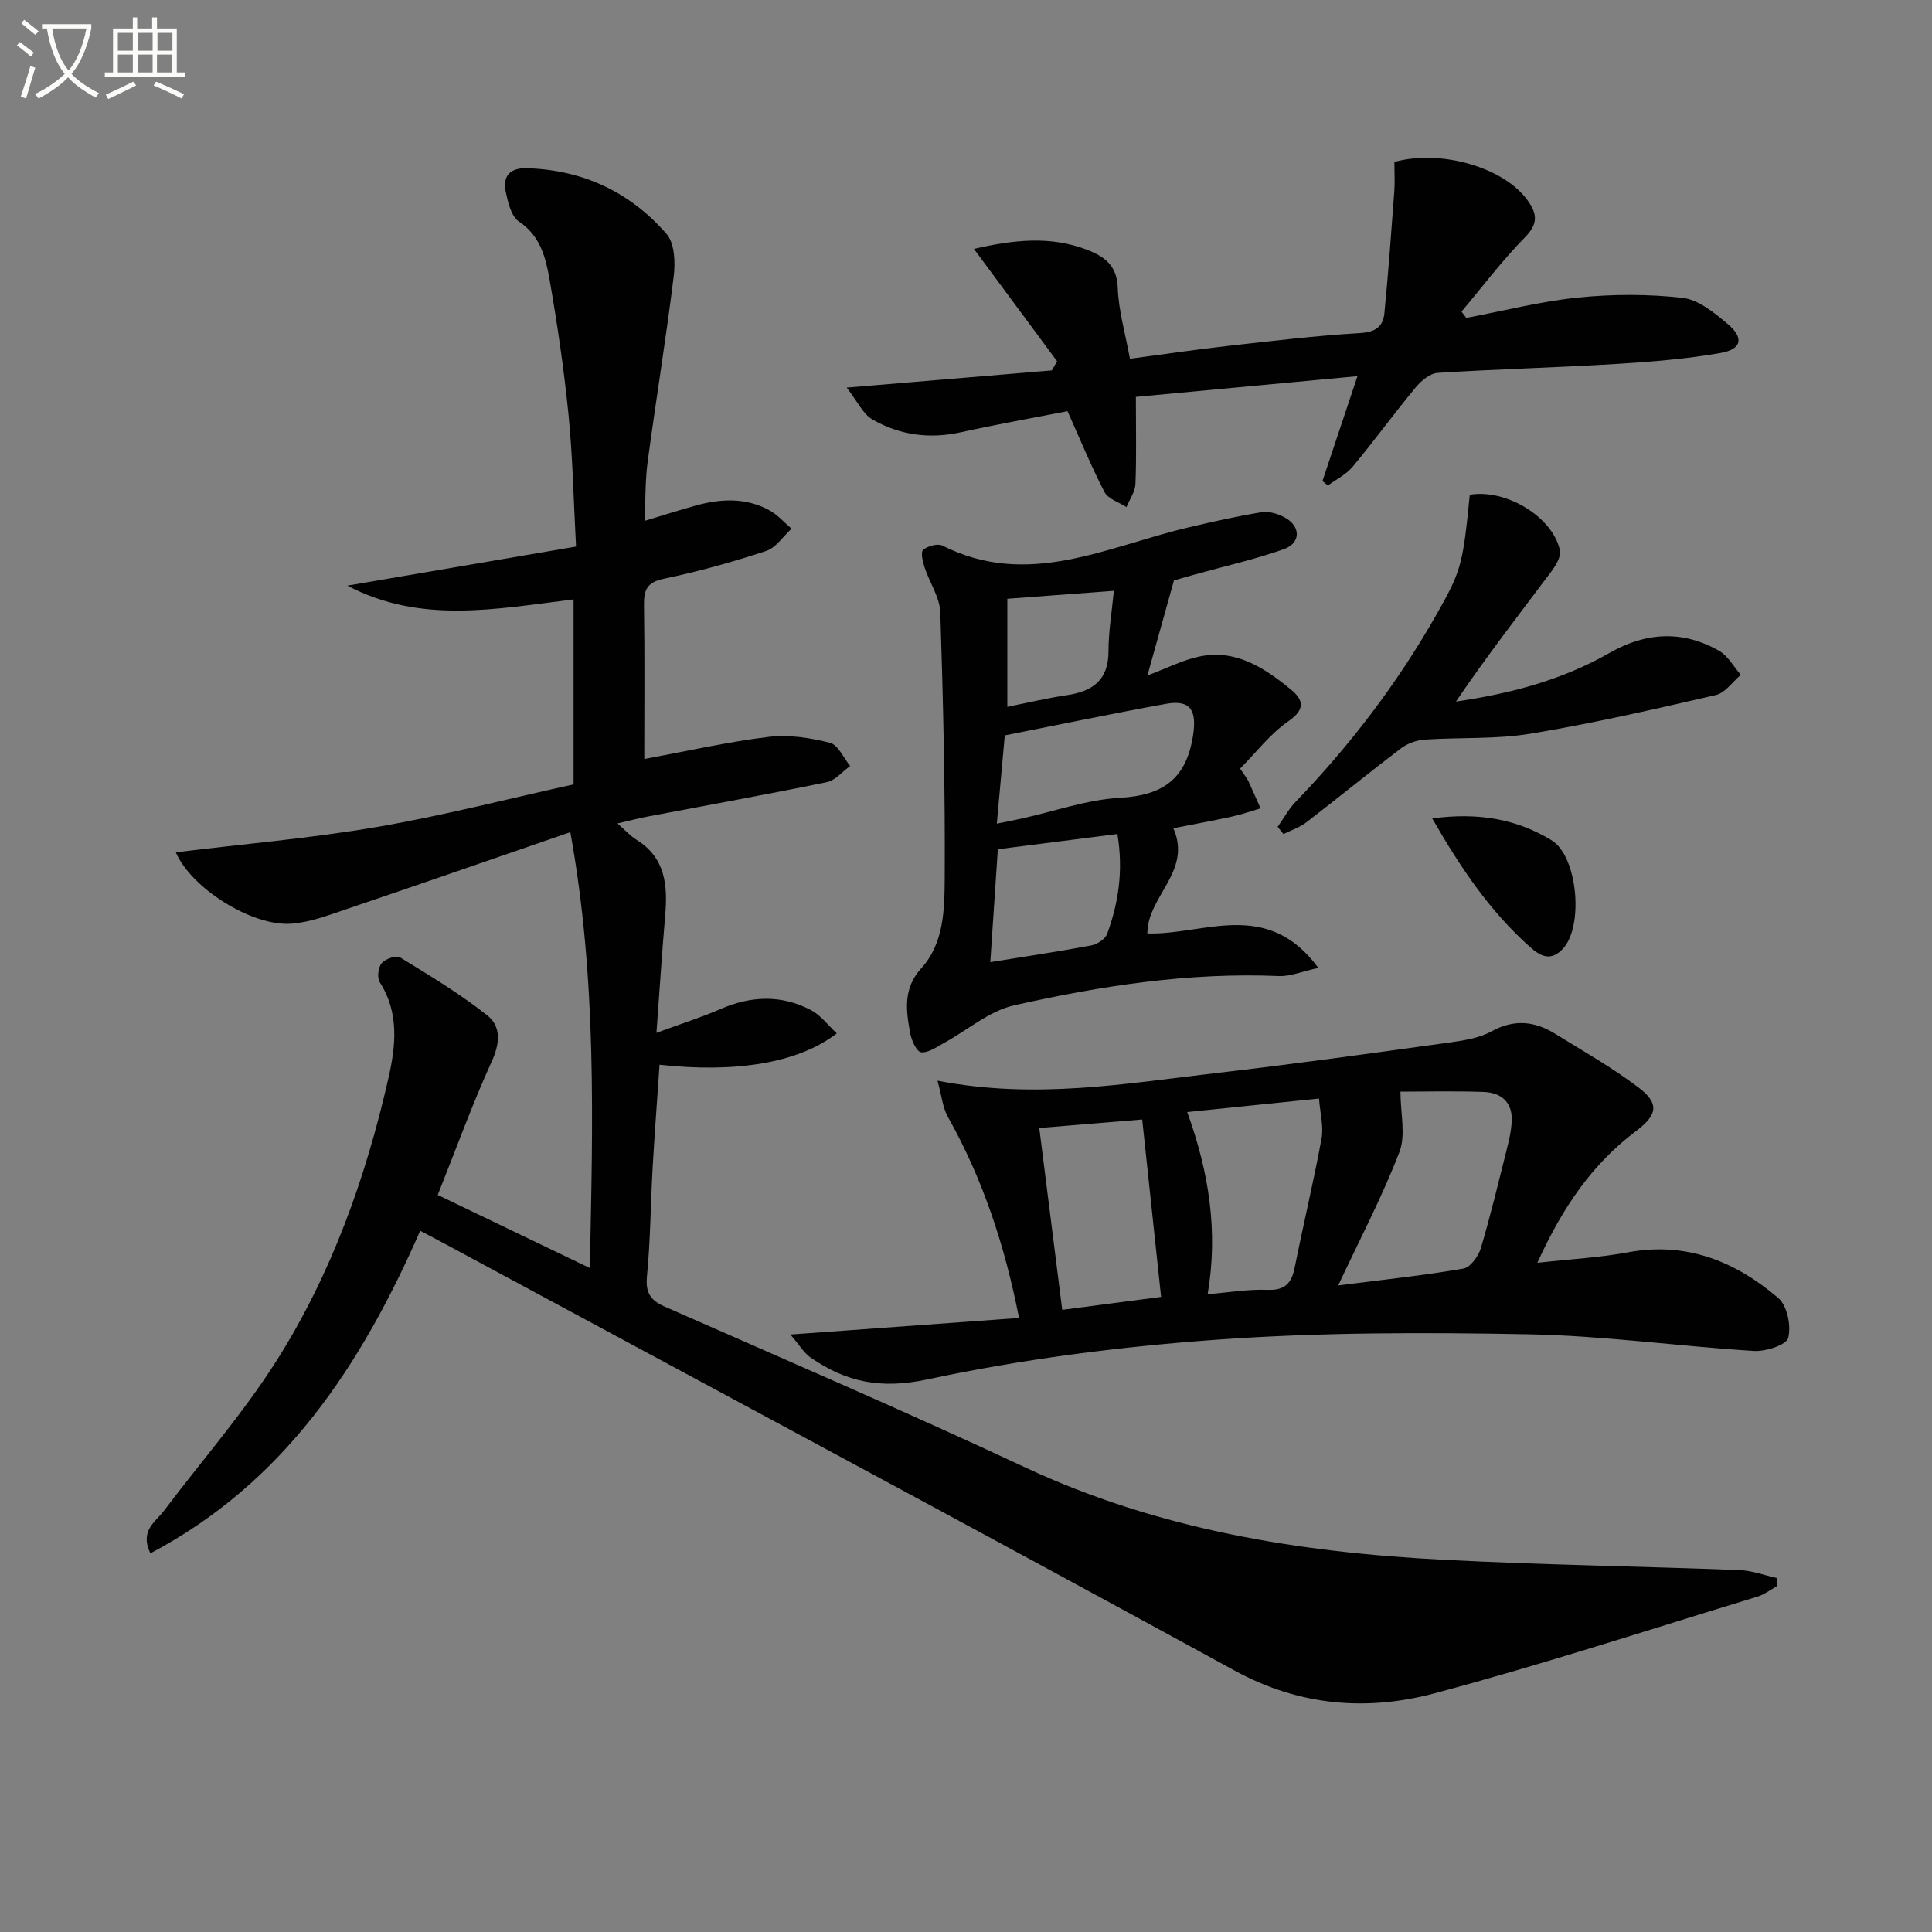
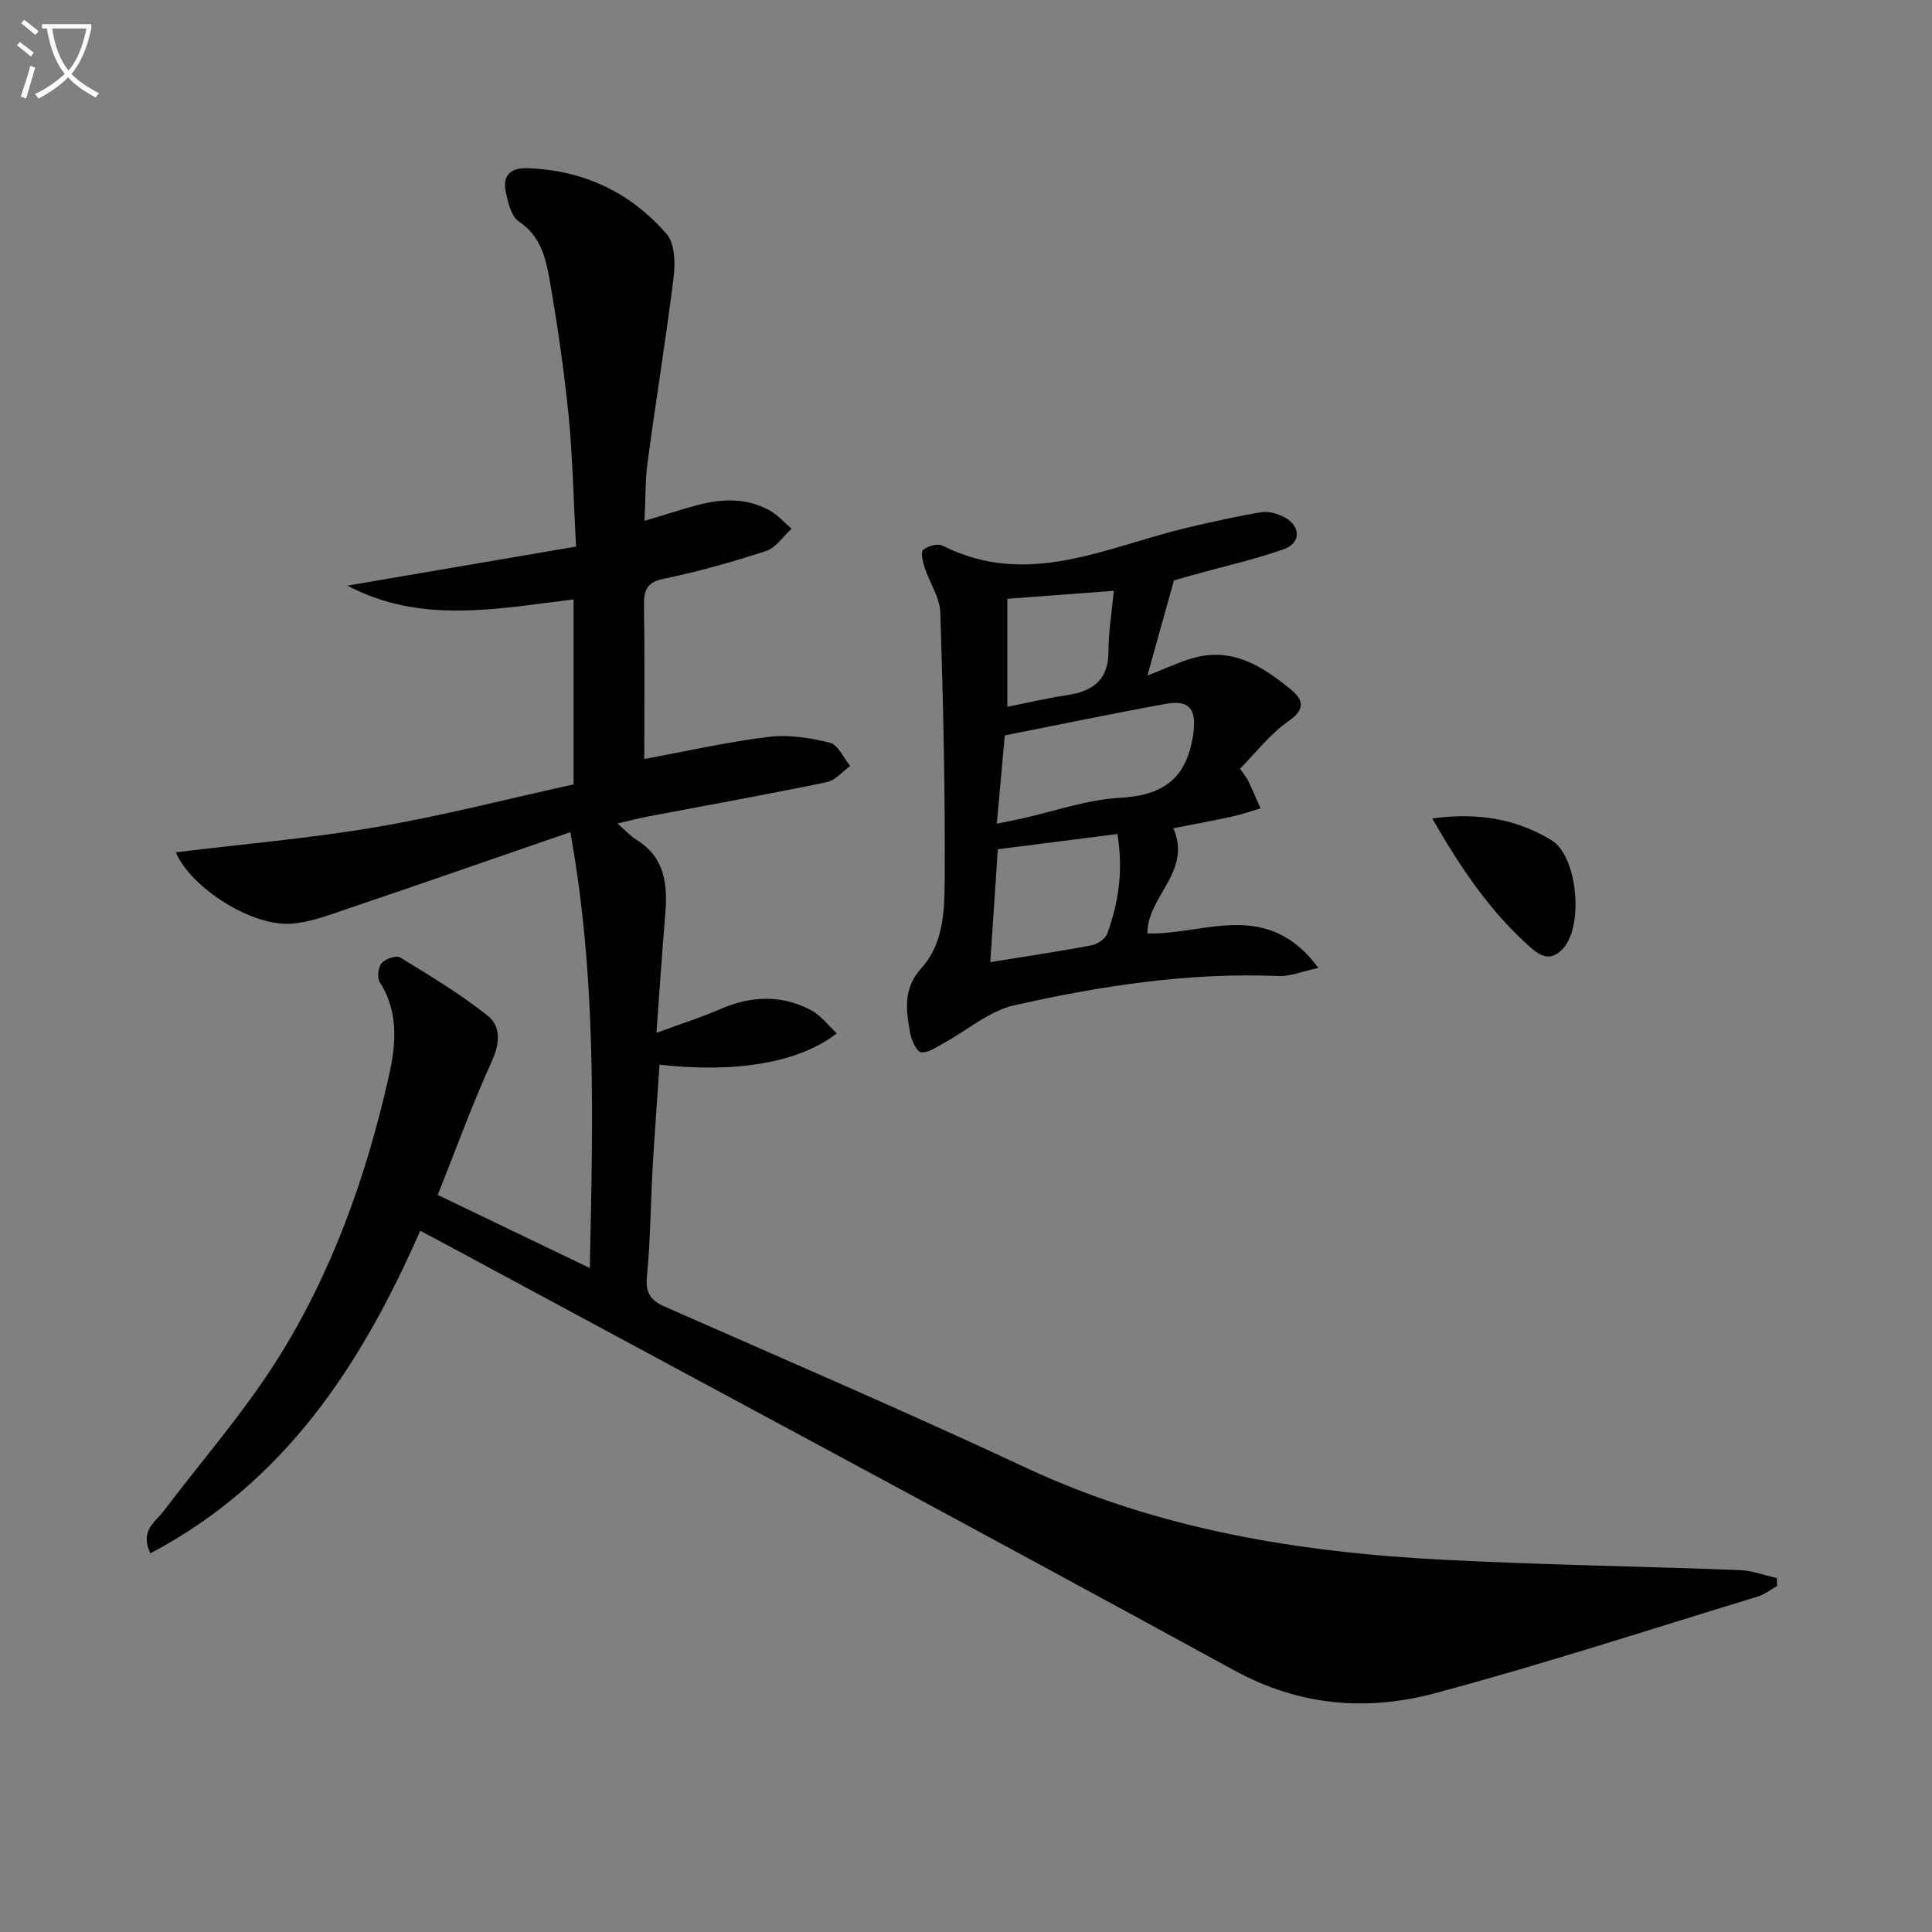
<svg xmlns="http://www.w3.org/2000/svg" enable-background="new 0 0 400 400" viewBox="0 0 400 400">
  <rect x="0" y="0" width="400" height="400" fill="#808080" stroke="none" />
  <path d="m6.4 11.7c-1-.8-1.9-1.6-2.9-2.3l.6-.7c.9.7 1.9 1.4 2.9 2.2zm-2.1 8.3c.7-2.1 1.4-4.2 2-6.4.2.1.6.3 1 .4-.7 2.3-1.3 4.4-1.9 6.4zm3-12.8c-1.1-.9-2.1-1.7-2.9-2.4l.6-.7c1 .8 2 1.5 3 2.4zm1.4-1.3v-.9h10.2v.9c-.9 4.2-2.3 7.3-4.1 9.4 1.3 1.4 3.2 2.7 5.7 4-.2.2-.4.5-.7.9-2.5-1.4-4.4-2.7-5.7-4.2-1.4 1.5-3.5 3-6.1 4.4 0 0 0 0-.1-.1-.3-.4-.5-.7-.7-.8 2.7-1.3 4.7-2.8 6.2-4.2-1.8-2.2-3-5.3-3.7-9.4zm9.2 0h-7.1c.6 3.8 1.7 6.7 3.4 8.7 1.7-2 2.9-4.8 3.7-8.7z" fill="#fbfcfa" />
-   <path d="m31.6 3.6h.9v2.3h4.1v9.1h1.7v.9h-16.6v-.9h1.7v-9.1h4.1v-2.3h.9v2.3h3.1v-2.3zm-4 13.3.6.8c-1.9.9-3.8 1.9-5.8 2.8-.2-.3-.3-.6-.5-.9 2-.9 3.9-1.8 5.7-2.7zm-3.2-10.1v3.7h3.1v-3.7zm0 4.5v3.7h3.1v-3.7zm4.1-4.5v3.7h3.1v-3.7zm0 4.5v3.7h3.1v-3.7zm9.1 9.1c-2.1-1.1-4.1-2-5.8-2.7l.5-.8c2.2.9 4.1 1.8 5.8 2.6zm-1.9-13.6h-3.1v3.7h3.1zm-3.2 4.5v3.7h3.1v-3.7z" fill="#fbfcfa" />
  <g fill="#010101">
    <path d="m87 254.82c-12.26 27.92-28.08 52.11-55.87 66.78-2.25-4.71 1.06-6.49 2.8-8.8 7.8-10.33 16.39-20.15 23.3-31.04 11.39-17.96 18.5-37.9 23.2-58.59 1.49-6.55 2.28-13.46-1.8-19.8-.59-.92-.34-3.09.39-3.95.75-.9 3.03-1.69 3.82-1.2 6.17 3.78 12.41 7.54 18.07 12.02 2.85 2.26 2.62 5.76.9 9.52-4.03 8.84-7.34 18.01-11.18 27.64 10.43 5.01 20.51 9.86 31.48 15.13.63-30.19 1.5-59.62-4.03-90.24-16.08 5.55-31.21 10.81-46.38 15.95-3.71 1.26-7.51 2.71-11.35 3-8.19.62-20.8-7.39-23.95-14.78 13.94-1.71 27.88-2.89 41.62-5.24 13.7-2.34 27.21-5.85 40.73-8.82 0-13.14 0-25.59 0-38.3-15.9 1.94-31.66 5.17-46.83-2.85 15.61-2.67 31.22-5.33 47.34-8.09-.52-9.7-.68-18.51-1.55-27.24-.94-9.4-2.31-18.78-3.94-28.09-.79-4.49-1.88-9-6.34-11.97-1.59-1.06-2.26-3.95-2.72-6.14-.68-3.26.87-5 4.4-4.89 11.62.35 21.37 4.96 28.89 13.6 1.69 1.94 1.84 5.91 1.48 8.8-1.57 12.81-3.67 25.56-5.39 38.36-.52 3.88-.43 7.85-.64 12.25 3.86-1.16 7.13-2.21 10.44-3.13 5.27-1.47 10.54-1.77 15.49.99 1.68.94 3.01 2.49 4.5 3.76-1.74 1.58-3.22 3.94-5.26 4.61-6.93 2.28-13.99 4.25-21.12 5.74-3.43.72-4.21 2.17-4.17 5.35.16 10.63.06 21.26.06 31.98 8.92-1.64 17.29-3.55 25.77-4.58 4.13-.5 8.57.19 12.66 1.22 1.7.43 2.82 3.14 4.2 4.81-1.61 1.15-3.08 2.99-4.85 3.35-12.34 2.54-24.75 4.77-37.13 7.13-1.79.34-3.55.81-6.2 1.42 1.59 1.38 2.64 2.57 3.93 3.37 6.03 3.74 6.48 9.47 5.95 15.7-.66 7.59-1.14 15.19-1.81 24.28 5.13-1.89 9.28-3.2 13.24-4.92 6.34-2.76 12.62-3.01 18.75.21 2.02 1.06 3.52 3.12 5.35 4.81-7.81 6.09-20.82 8.26-36.7 6.5-.48 7.11-1.02 14.22-1.43 21.33-.42 7.47-.45 14.98-1.17 22.42-.33 3.41.65 5 3.69 6.34 24.94 10.99 49.98 21.76 74.66 33.3 27.48 12.85 56.64 17.56 86.49 19.1 20.43 1.06 40.9 1.36 61.35 2.14 2.59.1 5.15 1.07 7.72 1.64.03.55.05 1.11.08 1.66-1.35.74-2.62 1.75-4.06 2.19-22.23 6.77-44.34 14-66.78 20-14.1 3.77-28.04 2.67-41.55-4.72-53.97-29.51-108.21-58.53-162.35-87.73-1.9-1.04-3.81-2.02-6.2-3.29z" />
-     <path d="m210.98 272.87c-2.95-15.02-7.5-28.77-14.73-41.63-1.08-1.92-1.27-4.33-2.15-7.5 20.29 3.95 39 .58 57.72-1.58 15.99-1.84 31.95-4.07 47.9-6.27 3.09-.43 6.42-.9 9.08-2.36 4.71-2.58 8.93-2.12 13.18.5 5.79 3.58 11.73 6.96 17.15 11.04 4.5 3.39 4.08 5.73-.45 9.14-8.99 6.77-15.14 15.69-20.39 27.24 6.92-.77 12.92-1.08 18.77-2.17 12.11-2.25 22.27 1.89 31.13 9.48 1.84 1.58 2.69 5.78 2.03 8.25-.4 1.48-4.67 2.84-7.11 2.69-15.57-.97-31.1-3.16-46.68-3.45-21.45-.41-42.99-.42-64.37 1.11-20.14 1.44-40.36 4.02-60.09 8.24-9.6 2.05-16.78.56-24.12-4.51-1.41-.97-2.35-2.64-4.21-4.79 16.61-1.19 31.78-2.3 47.34-3.43zm66.08-6.73c9.63-1.23 17.82-2.09 25.91-3.49 1.44-.25 3.12-2.55 3.62-4.22 2.07-6.97 3.75-14.05 5.53-21.11.4-1.59.73-3.21.85-4.84.32-4.16-2.01-6.28-5.87-6.41-6.09-.21-12.2-.06-17.15-.06 0 4.46 1.14 8.96-.22 12.51-3.52 9.18-8.13 17.93-12.67 27.62zm-3.97-38.7c-9.64.99-18.21 1.87-27.29 2.8 4.46 12.32 6.46 24.61 4.23 37.71 4.51-.37 8.44-1.06 12.34-.9 3.63.15 5.02-1.33 5.68-4.6 1.79-8.94 3.92-17.81 5.57-26.77.44-2.46-.3-5.15-.53-8.24zm-57.92 6.1c1.59 12.64 3.14 24.91 4.75 37.65 7.04-.92 14.04-1.84 20.47-2.68-1.34-12.61-2.63-24.69-3.91-36.73-7.08.58-13.98 1.15-21.31 1.76z" />
    <path d="m243.05 120.18c-2.02 7.23-3.67 13.14-5.49 19.67 4.22-1.58 7.35-3.21 10.68-3.91 7.58-1.61 13.5 2.3 18.98 6.78 2.5 2.04 3.24 4.03-.42 6.56-3.81 2.63-6.74 6.52-10.05 9.85 1.01 1.52 1.43 2.01 1.7 2.57.87 1.87 1.69 3.77 2.53 5.66-1.96.58-3.9 1.27-5.89 1.7-3.86.85-7.76 1.55-12.16 2.42 3.93 8.97-5.4 14.06-5.38 21.78 11.64.38 24.71-7.37 35.4 7.13-3.33.72-5.78 1.79-8.18 1.69-18.59-.79-36.81 2.01-54.8 6.06-5.18 1.16-9.7 5.18-14.57 7.82-1.51.82-3.21 2.06-4.69 1.9-.91-.1-1.98-2.42-2.25-3.88-.86-4.71-1.56-9.28 2.28-13.51 4.67-5.14 4.81-12.07 4.85-18.42.11-18.42-.31-36.84-.91-55.25-.1-3.13-2.22-6.18-3.25-9.31-.39-1.19-.86-3.18-.3-3.65.95-.8 3.01-1.38 4.01-.87 17.63 8.91 33.9.27 50.55-3.69 5.14-1.22 10.31-2.38 15.52-3.24 1.5-.25 3.35.33 4.75 1.08 3.39 1.81 3.42 5.33-.2 6.6-6.07 2.13-12.39 3.55-18.6 5.28-1.72.47-3.42.98-4.11 1.18zm-36.67 50.35c1.84-.38 3.48-.69 5.12-1.05 6.79-1.5 13.52-3.92 20.36-4.3 8.88-.49 13.73-3.87 15.14-12.87.81-5.14-.43-7.52-5.59-6.59-11.05 2-22.06 4.3-33.38 6.54-.5 5.54-1.03 11.49-1.65 18.27zm-1.35 28.67c7.23-1.17 14.11-2.19 20.94-3.47 1.23-.23 2.88-1.34 3.27-2.42 2.33-6.4 3.36-13 2.11-20.64-8.62 1.1-16.75 2.14-24.76 3.16-.56 8.4-1.07 15.96-1.56 23.37zm3.53-75.23v22.37c4.25-.85 8.26-1.81 12.31-2.41 5.35-.79 8.63-3.1 8.63-9.09 0-4.09.7-8.18 1.11-12.52-8.25.62-15.13 1.14-22.05 1.65z" />
-     <path d="m175.3 80.25c15.18-1.27 28.82-2.41 42.47-3.56.36-.63.73-1.26 1.09-1.89-5.62-7.6-11.25-15.2-17.22-23.27 8.15-1.87 15.84-2.78 23.56.24 3.58 1.4 6.06 3.26 6.22 7.83.17 4.74 1.57 9.44 2.52 14.68 7.01-.93 13.68-1.92 20.37-2.67 9.07-1.02 18.15-2.11 27.26-2.65 3.16-.19 4.78-1.31 5.05-4.08.82-8.38 1.43-16.79 2.05-25.19.15-2.08.02-4.19.02-6.16 9.81-2.7 22.81 1.25 27.58 7.95 2.03 2.85 2.2 4.87-.56 7.67-4.71 4.79-8.78 10.21-13.12 15.37.33.43.66.87.99 1.3 7.73-1.46 15.4-3.43 23.19-4.22 7.15-.72 14.49-.73 21.61.07 3.28.37 6.55 3.09 9.29 5.38 3.45 2.89 2.97 5.26-1.44 6.03-7.16 1.26-14.46 1.83-21.73 2.28-12.27.75-24.57 1.06-36.84 1.84-1.6.1-3.44 1.65-4.57 3.02-4.45 5.38-8.57 11.04-13.03 16.41-1.34 1.61-3.41 2.62-5.14 3.9-.37-.31-.75-.62-1.12-.93 2.27-6.79 4.53-13.58 7.25-21.72-15.93 1.49-31.28 2.93-45.88 4.29 0 6.85.14 12.45-.09 18.04-.07 1.62-1.21 3.19-1.86 4.78-1.56-1.02-3.8-1.68-4.55-3.12-2.8-5.41-5.11-11.07-7.65-16.74-7.22 1.41-14.68 2.73-22.08 4.37-6.49 1.43-12.65.6-18.28-2.63-2-1.14-3.14-3.77-5.36-6.62z" />
-     <path d="m264.52 171.19c1.25-1.75 2.29-3.7 3.77-5.23 11.25-11.67 20.99-24.45 29.01-38.54 5.18-9.11 5.56-10.29 7-24.98 7.42-1.28 17.12 4.5 18.66 11.48.29 1.33-.91 3.25-1.88 4.54-6.63 8.83-13.39 17.56-19.64 26.79 11.4-1.66 22.05-4.49 31.79-10.07 7.49-4.29 15.15-4.76 22.71-.42 1.84 1.05 3.01 3.28 4.48 4.96-1.71 1.44-3.23 3.73-5.17 4.18-12.75 2.94-25.52 5.88-38.42 8.01-7.16 1.18-14.58.72-21.86 1.22-1.67.11-3.55.78-4.89 1.79-6.61 5.02-13.04 10.28-19.62 15.34-1.38 1.06-3.14 1.62-4.73 2.42-.39-.5-.8-.99-1.21-1.49z" />
    <path d="m296.53 169.45c9.42-1.28 17.43.08 24.72 4.53 5.37 3.28 6.67 17.68 2.38 22.39-2.5 2.74-4.65 1.66-6.84-.29-8.27-7.35-14.37-16.35-20.26-26.63z" />
  </g>
</svg>